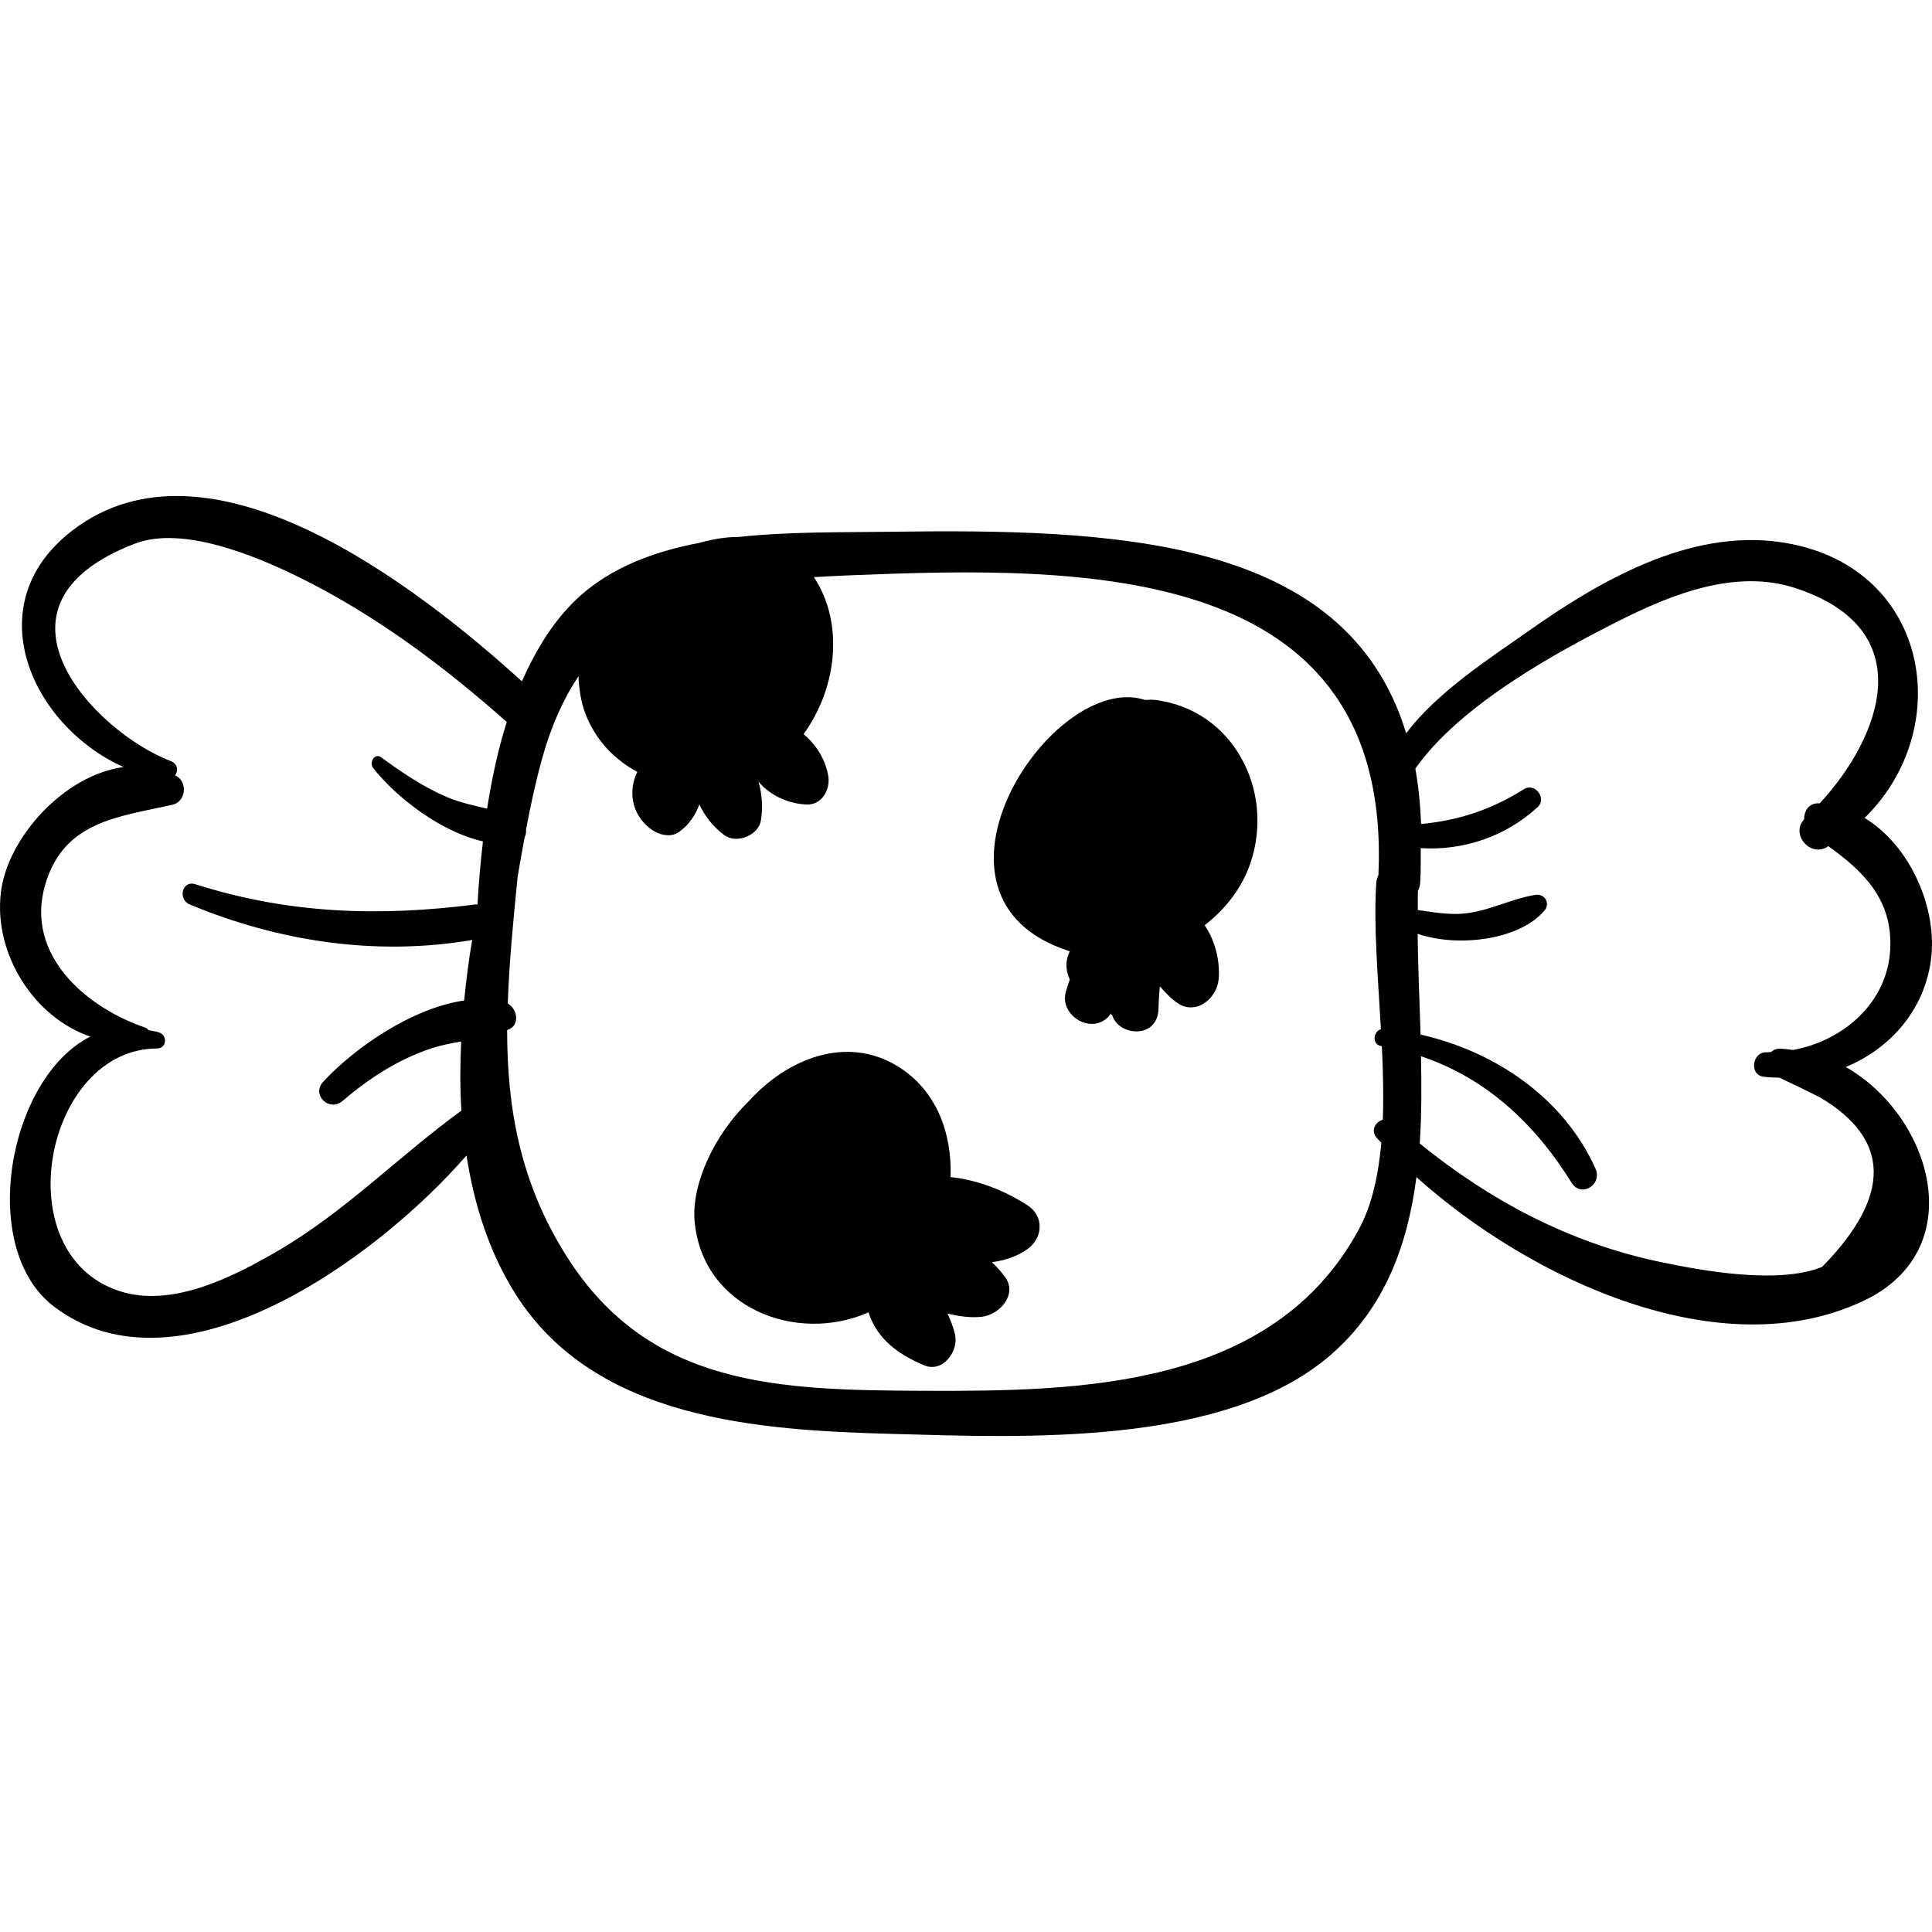
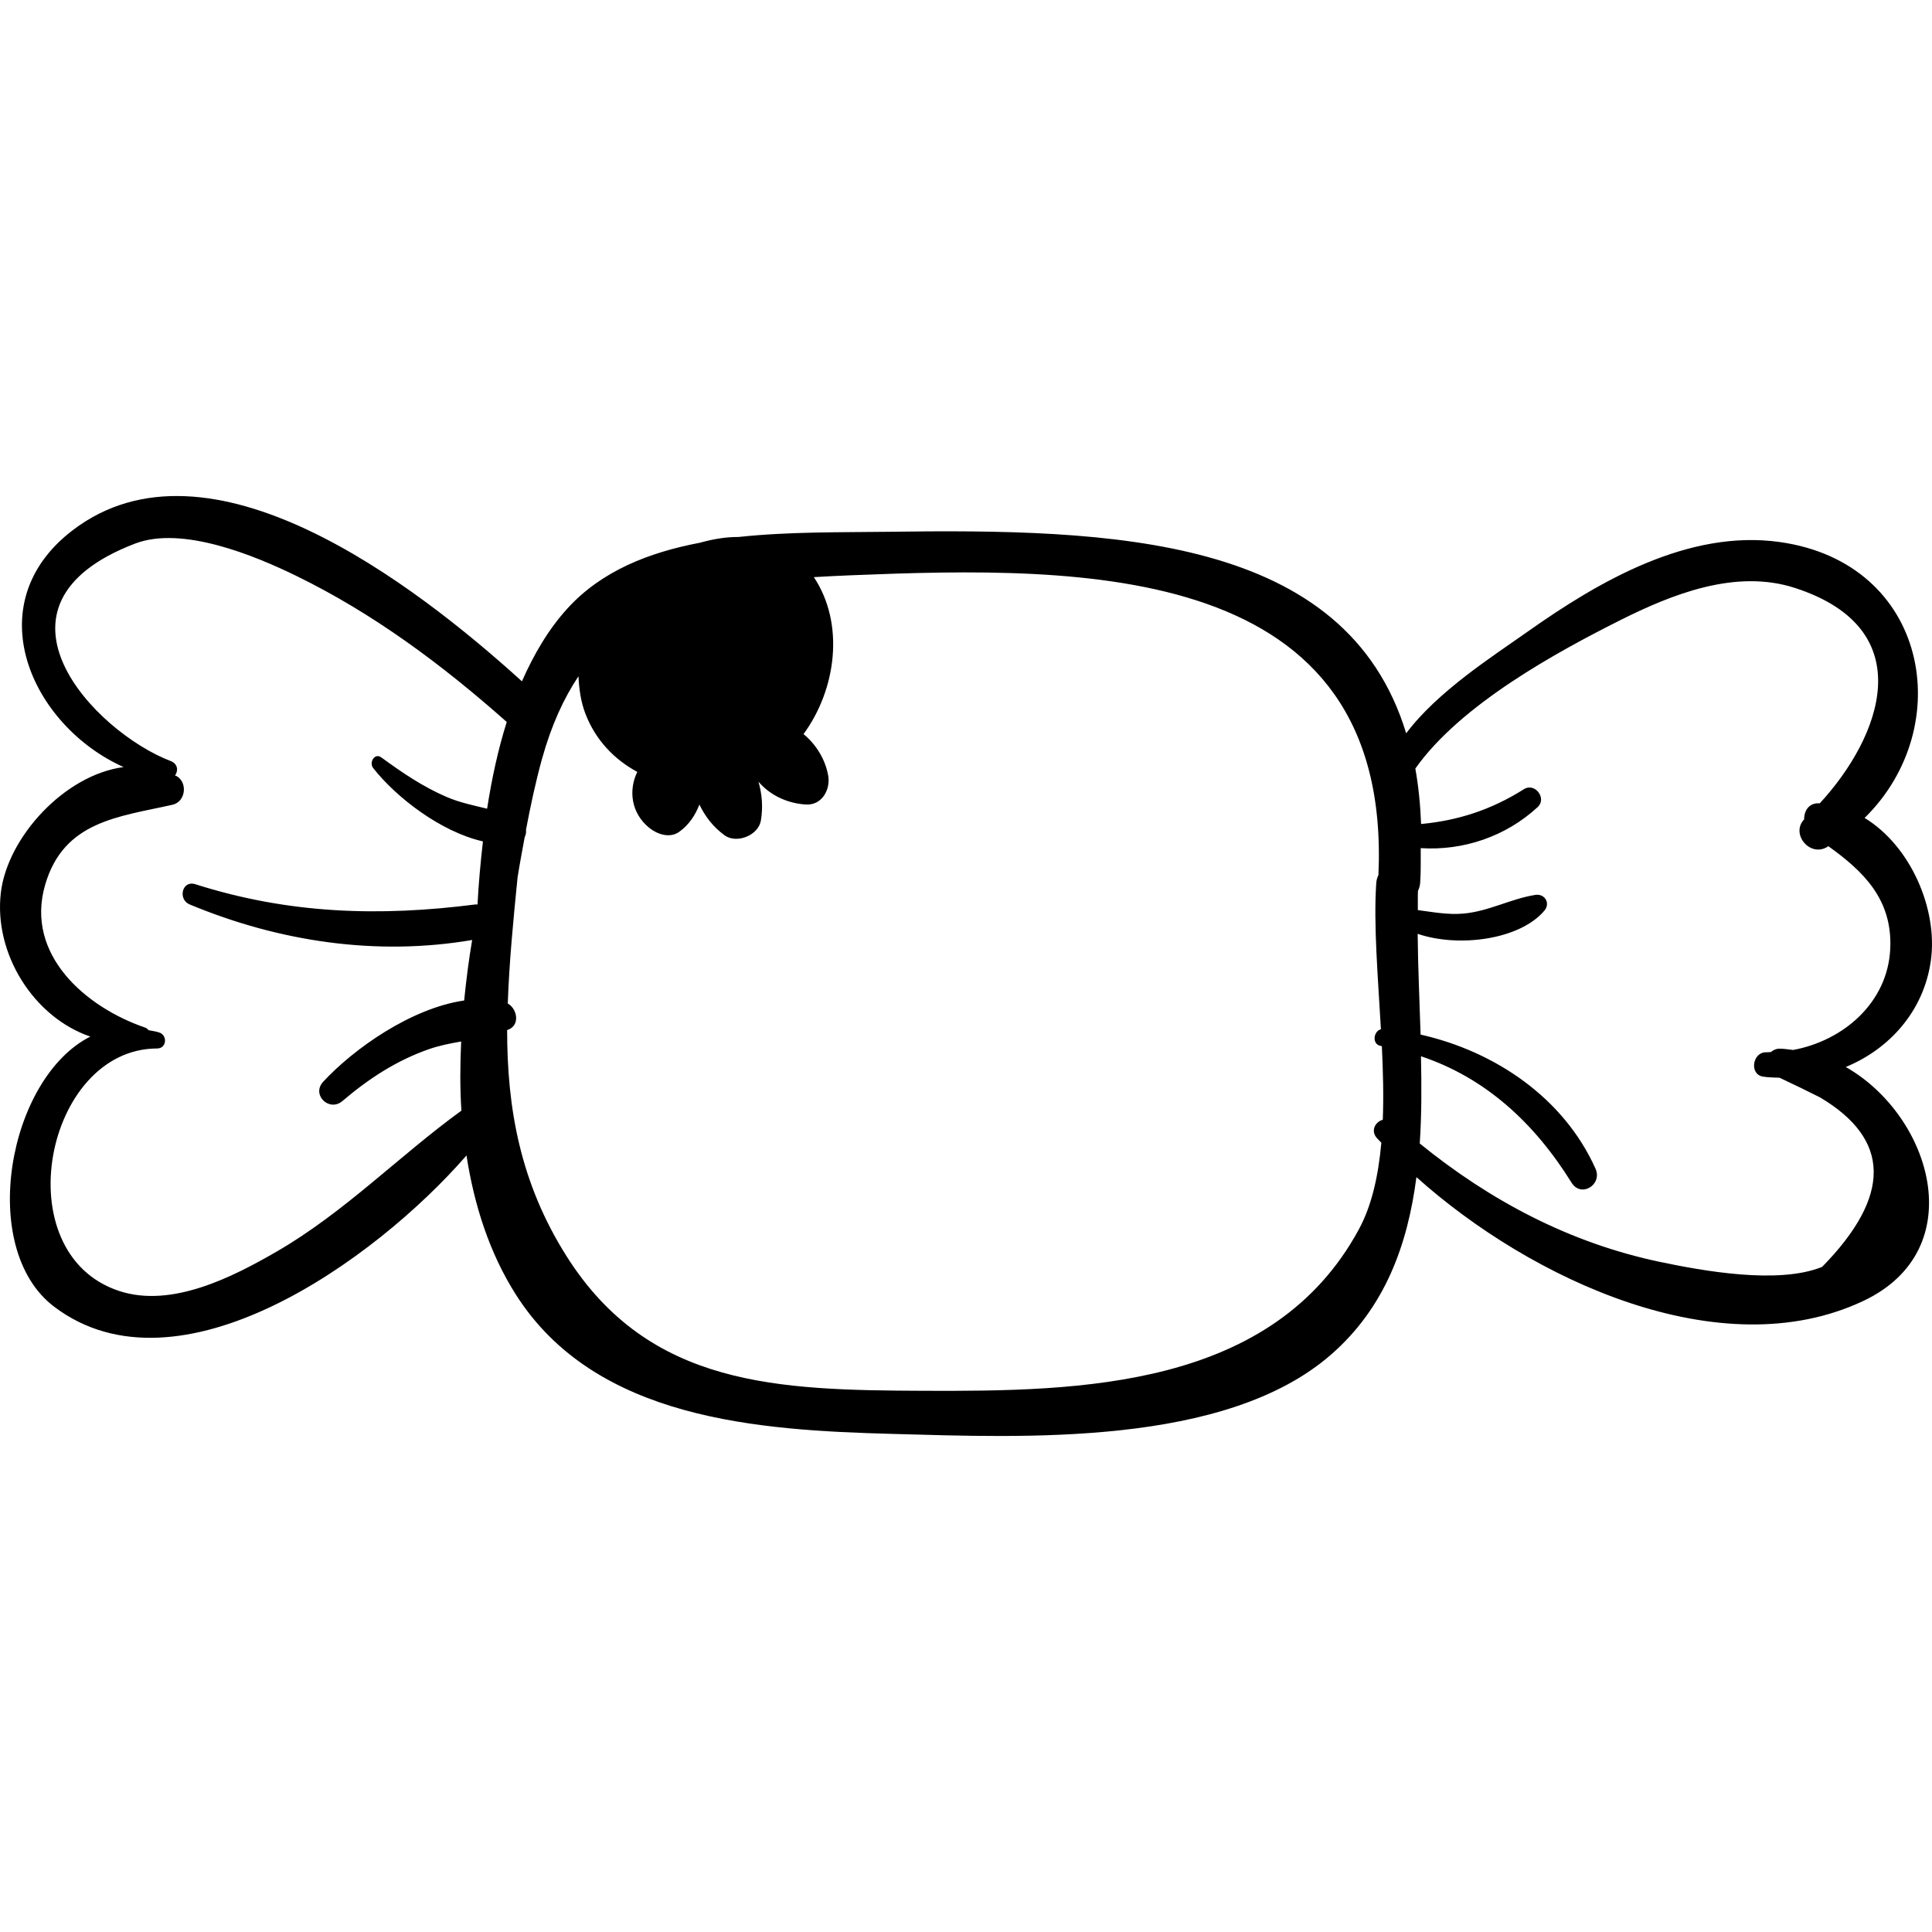
<svg xmlns="http://www.w3.org/2000/svg" version="1.1" id="Capa_1" x="0px" y="0px" viewBox="0 0 260.687 260.687" style="enable-background:new 0 0 260.687 260.687;" xml:space="preserve">
  <g>
    <path d="M260.536,129.595c0.959-6.913-2.726-15.451-8.941-19.23c12.546-12.31,8.663-34.437-11.509-37.236   c-12.275-1.703-24.321,5.284-33.922,12.075c-4.688,3.316-12.186,8.078-16.425,13.743c-8.119-26.659-39.518-27.622-70.063-27.191   c-6.077,0.086-13.151-0.038-20.055,0.701c-1.722-0.013-3.472,0.298-5.206,0.78c-6.839,1.302-13.212,3.786-17.823,8.833   c-2.551,2.792-4.54,6.169-6.167,9.863C55.893,78.745,28.173,57.477,9.779,71.568C-3.237,81.539,4.24,97.924,16.673,103.5   c-8.002,1.068-15.668,9.496-16.557,16.932c-0.988,8.268,4.451,16.84,12.073,19.435c-11.109,5.61-15.274,28.577-4.885,36.445   c16.801,12.726,43.28-6.196,55.641-20.403c1.047,6.759,3.114,13.173,6.634,18.728c10.746,16.965,32.804,18.354,50.858,18.842   c17.579,0.476,44.881,1.757,59.17-10.707c7.275-6.345,10.326-14.792,11.512-23.943c15.445,13.841,41.068,25.812,60.326,16.696   c14.626-6.924,9.176-24.96-2.392-31.555C254.941,141.542,259.589,136.432,260.536,129.595z M65.726,109.119   c-1.832-0.443-3.7-0.831-5.412-1.564c-3.241-1.386-6.025-3.287-8.862-5.355c-0.91-0.663-1.683,0.693-1.103,1.43   c3.092,3.94,9.103,8.607,14.815,9.9c-0.325,2.844-0.587,5.695-0.734,8.523c-0.079,0.001-0.141-0.031-0.224-0.021   c-13.042,1.671-25.229,1.292-37.858-2.725c-1.785-0.567-2.384,2.053-0.754,2.732c12.063,5.019,25.193,6.997,38.115,4.796   c-0.458,2.678-0.802,5.414-1.079,8.163c-7.117,1.032-14.856,6.465-19.022,10.964c-1.626,1.756,0.812,4.124,2.6,2.6   c3.527-3.008,7.308-5.481,11.711-7.011c1.404-0.487,2.855-0.763,4.307-1.022c-0.142,3.12-0.173,6.243,0.032,9.33   c-8.472,6.156-15.782,13.733-24.951,19.032c-5.862,3.386-14.111,7.638-21.213,5.307c-15.495-5.086-10.023-32.704,5.11-32.725   c1.277-0.002,1.434-1.756,0.292-2.153c-0.501-0.174-0.972-0.207-1.461-0.318c-0.112-0.152-0.256-0.282-0.444-0.346   c-7.991-2.727-16.24-9.808-13.505-19.249c2.501-8.637,9.939-9.183,17.2-10.824c1.775-0.401,2.079-3.025,0.507-3.884   c-0.058-0.032-0.12-0.029-0.179-0.06c0.457-0.621,0.404-1.571-0.59-1.952C12.76,98.76-3.562,81.677,18.229,73.346   c6.396-2.445,16.217,1.663,21.693,4.33c10.465,5.097,19.776,12.041,28.453,19.741C67.202,101.137,66.352,105.088,65.726,109.119z    M185.797,153.575c0.184,0.205,0.4,0.41,0.59,0.614c-0.397,4.361-1.252,8.395-3.02,11.665   c-11.624,21.491-37.587,21.891-58.68,21.808c-19.684-0.077-37.044-0.526-48.197-18.094c-6.338-9.984-8.066-20.11-8.061-30.589   c0.076-0.031,0.157-0.044,0.232-0.077c1.526-0.667,1.114-2.793-0.147-3.498c0.193-5.56,0.742-11.215,1.323-17.02   c0.288-1.82,0.629-3.623,0.961-5.429c0.158-0.315,0.214-0.646,0.177-1.005c0.612-3.224,1.291-6.424,2.157-9.547   c1.256-4.525,2.923-8.164,4.923-11.157c0.075,1.741,0.33,3.467,0.917,5.01c1.369,3.6,3.929,6.232,7.02,7.898   c-1.205,2.451-0.855,5.564,1.635,7.565c1.068,0.859,2.759,1.431,4.023,0.519c1.354-0.976,2.17-2.264,2.722-3.681   c0.739,1.552,1.813,2.994,3.387,4.147c1.633,1.195,4.583,0.012,4.91-1.997c0.302-1.847,0.15-3.573-0.328-5.233   c1.531,1.801,3.877,2.94,6.426,3.08c2.162,0.119,3.318-2.061,2.981-3.913c-0.403-2.221-1.637-4.189-3.327-5.59   c4.432-6.048,5.584-14.883,1.393-21.178c1.662-0.098,3.346-0.184,5.08-0.253c31.129-1.256,72.973-1.94,71.1,40.446   c-0.15,0.317-0.265,0.667-0.293,1.076c-0.382,5.585,0.225,12.606,0.627,19.74c-1.031,0.26-1.231,2.046-0.021,2.245   c0.051,0.008,0.097,0.025,0.148,0.033c0.159,3.36,0.256,6.71,0.126,9.932C185.588,151.356,184.884,152.562,185.797,153.575z    M241.948,141.672c-0.615-0.068-1.221-0.171-1.848-0.171c-0.446,0-0.831,0.179-1.138,0.45c-0.216,0.001-0.43,0.044-0.646,0.037   c-1.839-0.06-2.328,2.966-0.444,3.279c0.747,0.124,1.495,0.114,2.245,0.153c1.83,0.861,3.654,1.736,5.458,2.65   c9.567,5.678,9.661,13.302,0.286,22.872c-5.92,2.4-16.114,0.542-21.96-0.69c-12.112-2.554-22.85-8.253-32.333-15.958   c0.262-3.881,0.248-7.834,0.165-11.773c8.695,2.907,15.309,8.986,20.316,17.056c1.297,2.09,4.201,0.27,3.233-1.889   c-4.283-9.556-13.561-15.828-23.602-18.09c-0.14-4.634-0.357-9.217-0.393-13.595c5.576,1.898,13.824,0.779,17.106-3.139   c0.843-1.007,0.032-2.314-1.23-2.114c-3.341,0.529-6.244,2.207-9.687,2.519c-2.118,0.191-4.135-0.206-6.168-0.469   c0.016-0.853-0.021-1.758,0.018-2.589c0.156-0.321,0.271-0.678,0.299-1.095c0.115-1.658,0.062-3.132,0.074-4.677   c5.765,0.372,11.505-1.584,15.785-5.544c1.272-1.177-0.381-3.345-1.86-2.41c-4.416,2.792-8.92,4.236-13.874,4.698   c-0.106-2.66-0.36-5.16-0.778-7.478c6.102-8.672,19.235-15.792,27.546-19.971c7.045-3.542,15.648-6.996,23.649-4.41   c17.221,5.566,11.61,20.154,3.37,29.074c-0.019-0.001-0.037-0.01-0.056-0.011c-1.421-0.067-2.061,1.033-2.046,2.171   c-1.842,1.933,0.725,5.11,3.074,3.742c0.067-0.039,0.12-0.088,0.186-0.127c4.715,3.391,8.657,7.137,8.358,13.829   C254.726,135.311,248.692,140.439,241.948,141.672z" />
-     <path d="M155.801,94.434c-0.458-0.055-0.871,0.02-1.316,0.005c-12.479-4.039-32.814,26.653-10.232,33.886   c0.033,0.011,0.069,0.011,0.102,0.022c-0.588,1.164-0.634,2.455-0.012,3.809c-0.172,0.528-0.346,1.05-0.513,1.609   c-0.966,3.24,3.445,5.943,5.781,3.365c0.115-0.126,0.18-0.266,0.288-0.395c0.011,0.071,0.013,0.15,0.025,0.22   c0.039-0.017,0.079-0.033,0.118-0.05c0.849,2.962,6.194,3.346,6.277-0.816c0.019-0.992,0.098-1.996,0.176-3.001   c0.72,0.808,1.449,1.614,2.385,2.254c2.517,1.721,5.314-0.638,5.55-3.185c0.225-2.427-0.455-5.201-1.885-7.319   c2.809-2.162,5.057-5.023,6.208-8.471C172.006,106.628,166.36,95.707,155.801,94.434z" />
-     <path d="M138.633,162.626c-3.083-1.99-6.686-3.408-10.373-3.801c0.211-5.898-1.867-11.678-7.073-14.913   c-6.945-4.315-14.992-1.067-20.189,4.712c-4.58,4.445-7.723,11.142-7.272,16.162c1.053,11.738,13.776,16.562,23.459,12.297   c1.183,3.606,3.967,5.648,7.506,7.139c2.543,1.071,4.696-1.942,4.172-4.172c-0.23-0.981-0.594-1.91-1.015-2.811   c1.538,0.377,3.092,0.598,4.599,0.44c2.377-0.249,4.957-3.009,3.122-5.438c-0.491-0.65-1.079-1.309-1.731-1.933   c1.749-0.229,3.435-0.793,4.796-1.765C140.746,167.034,140.92,164.102,138.633,162.626z" />
  </g>
  <g>
</g>
  <g>
</g>
  <g>
</g>
  <g>
</g>
  <g>
</g>
  <g>
</g>
  <g>
</g>
  <g>
</g>
  <g>
</g>
  <g>
</g>
  <g>
</g>
  <g>
</g>
  <g>
</g>
  <g>
</g>
  <g>
</g>
</svg>